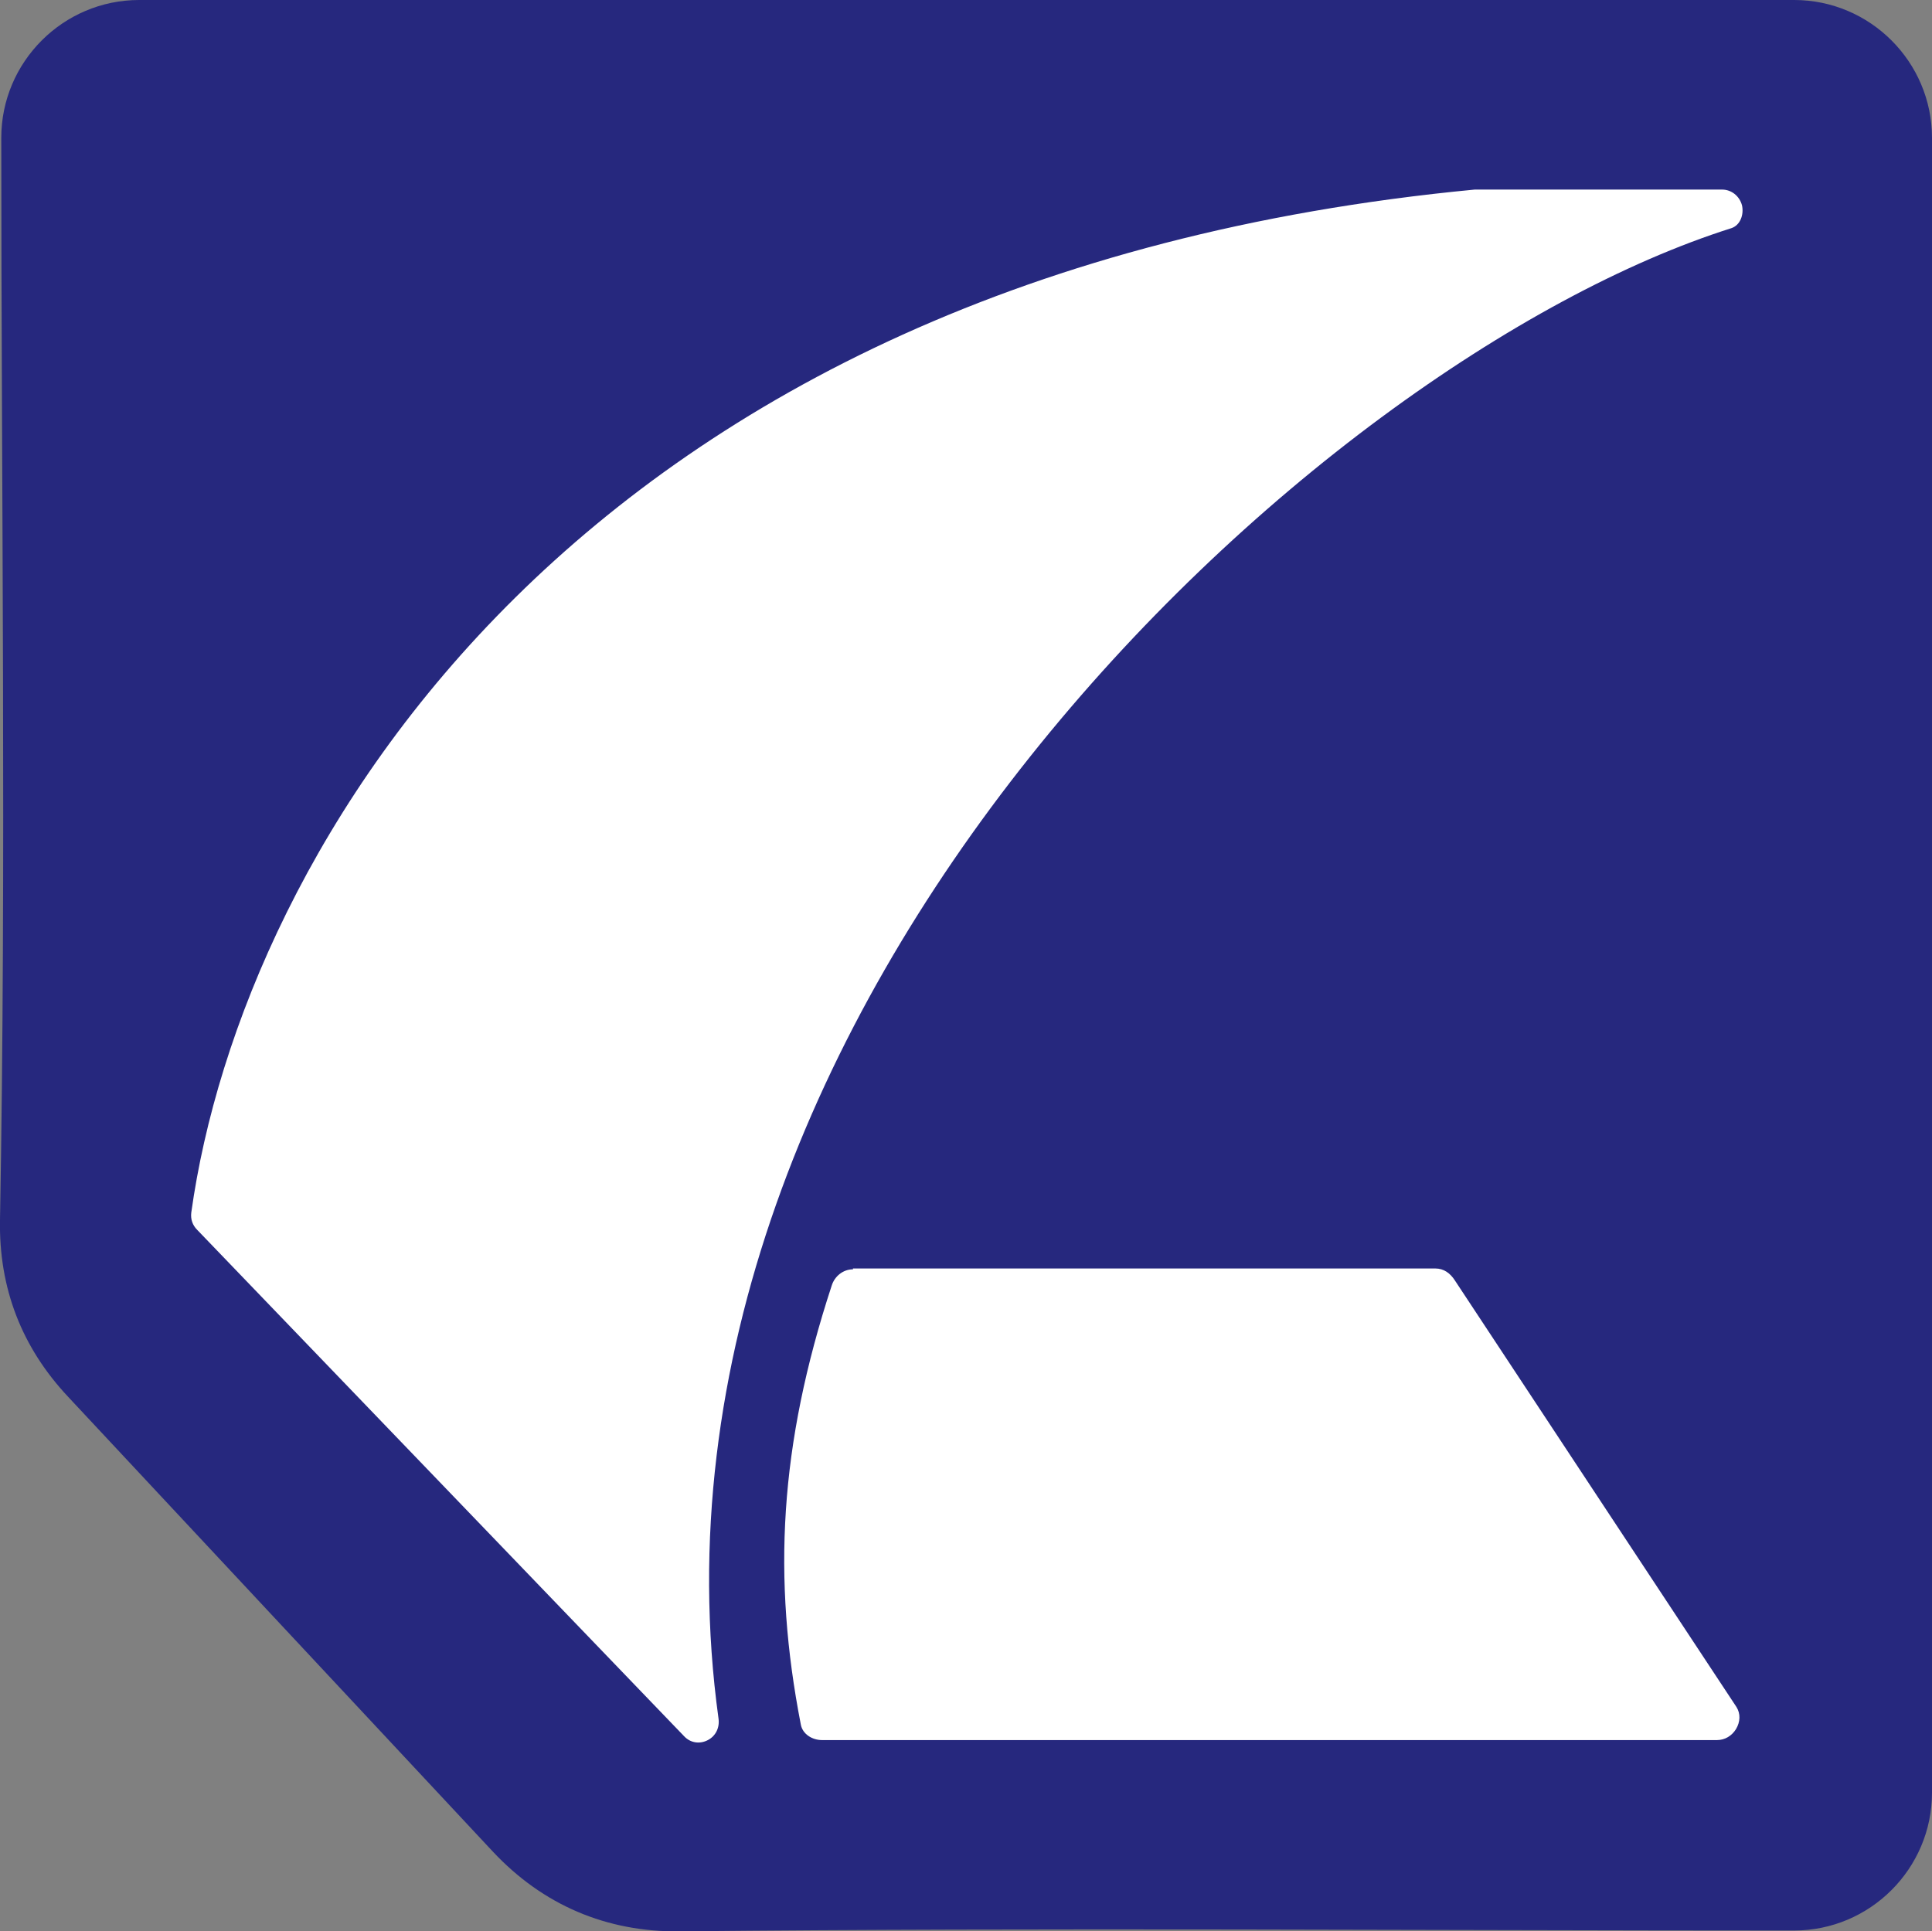
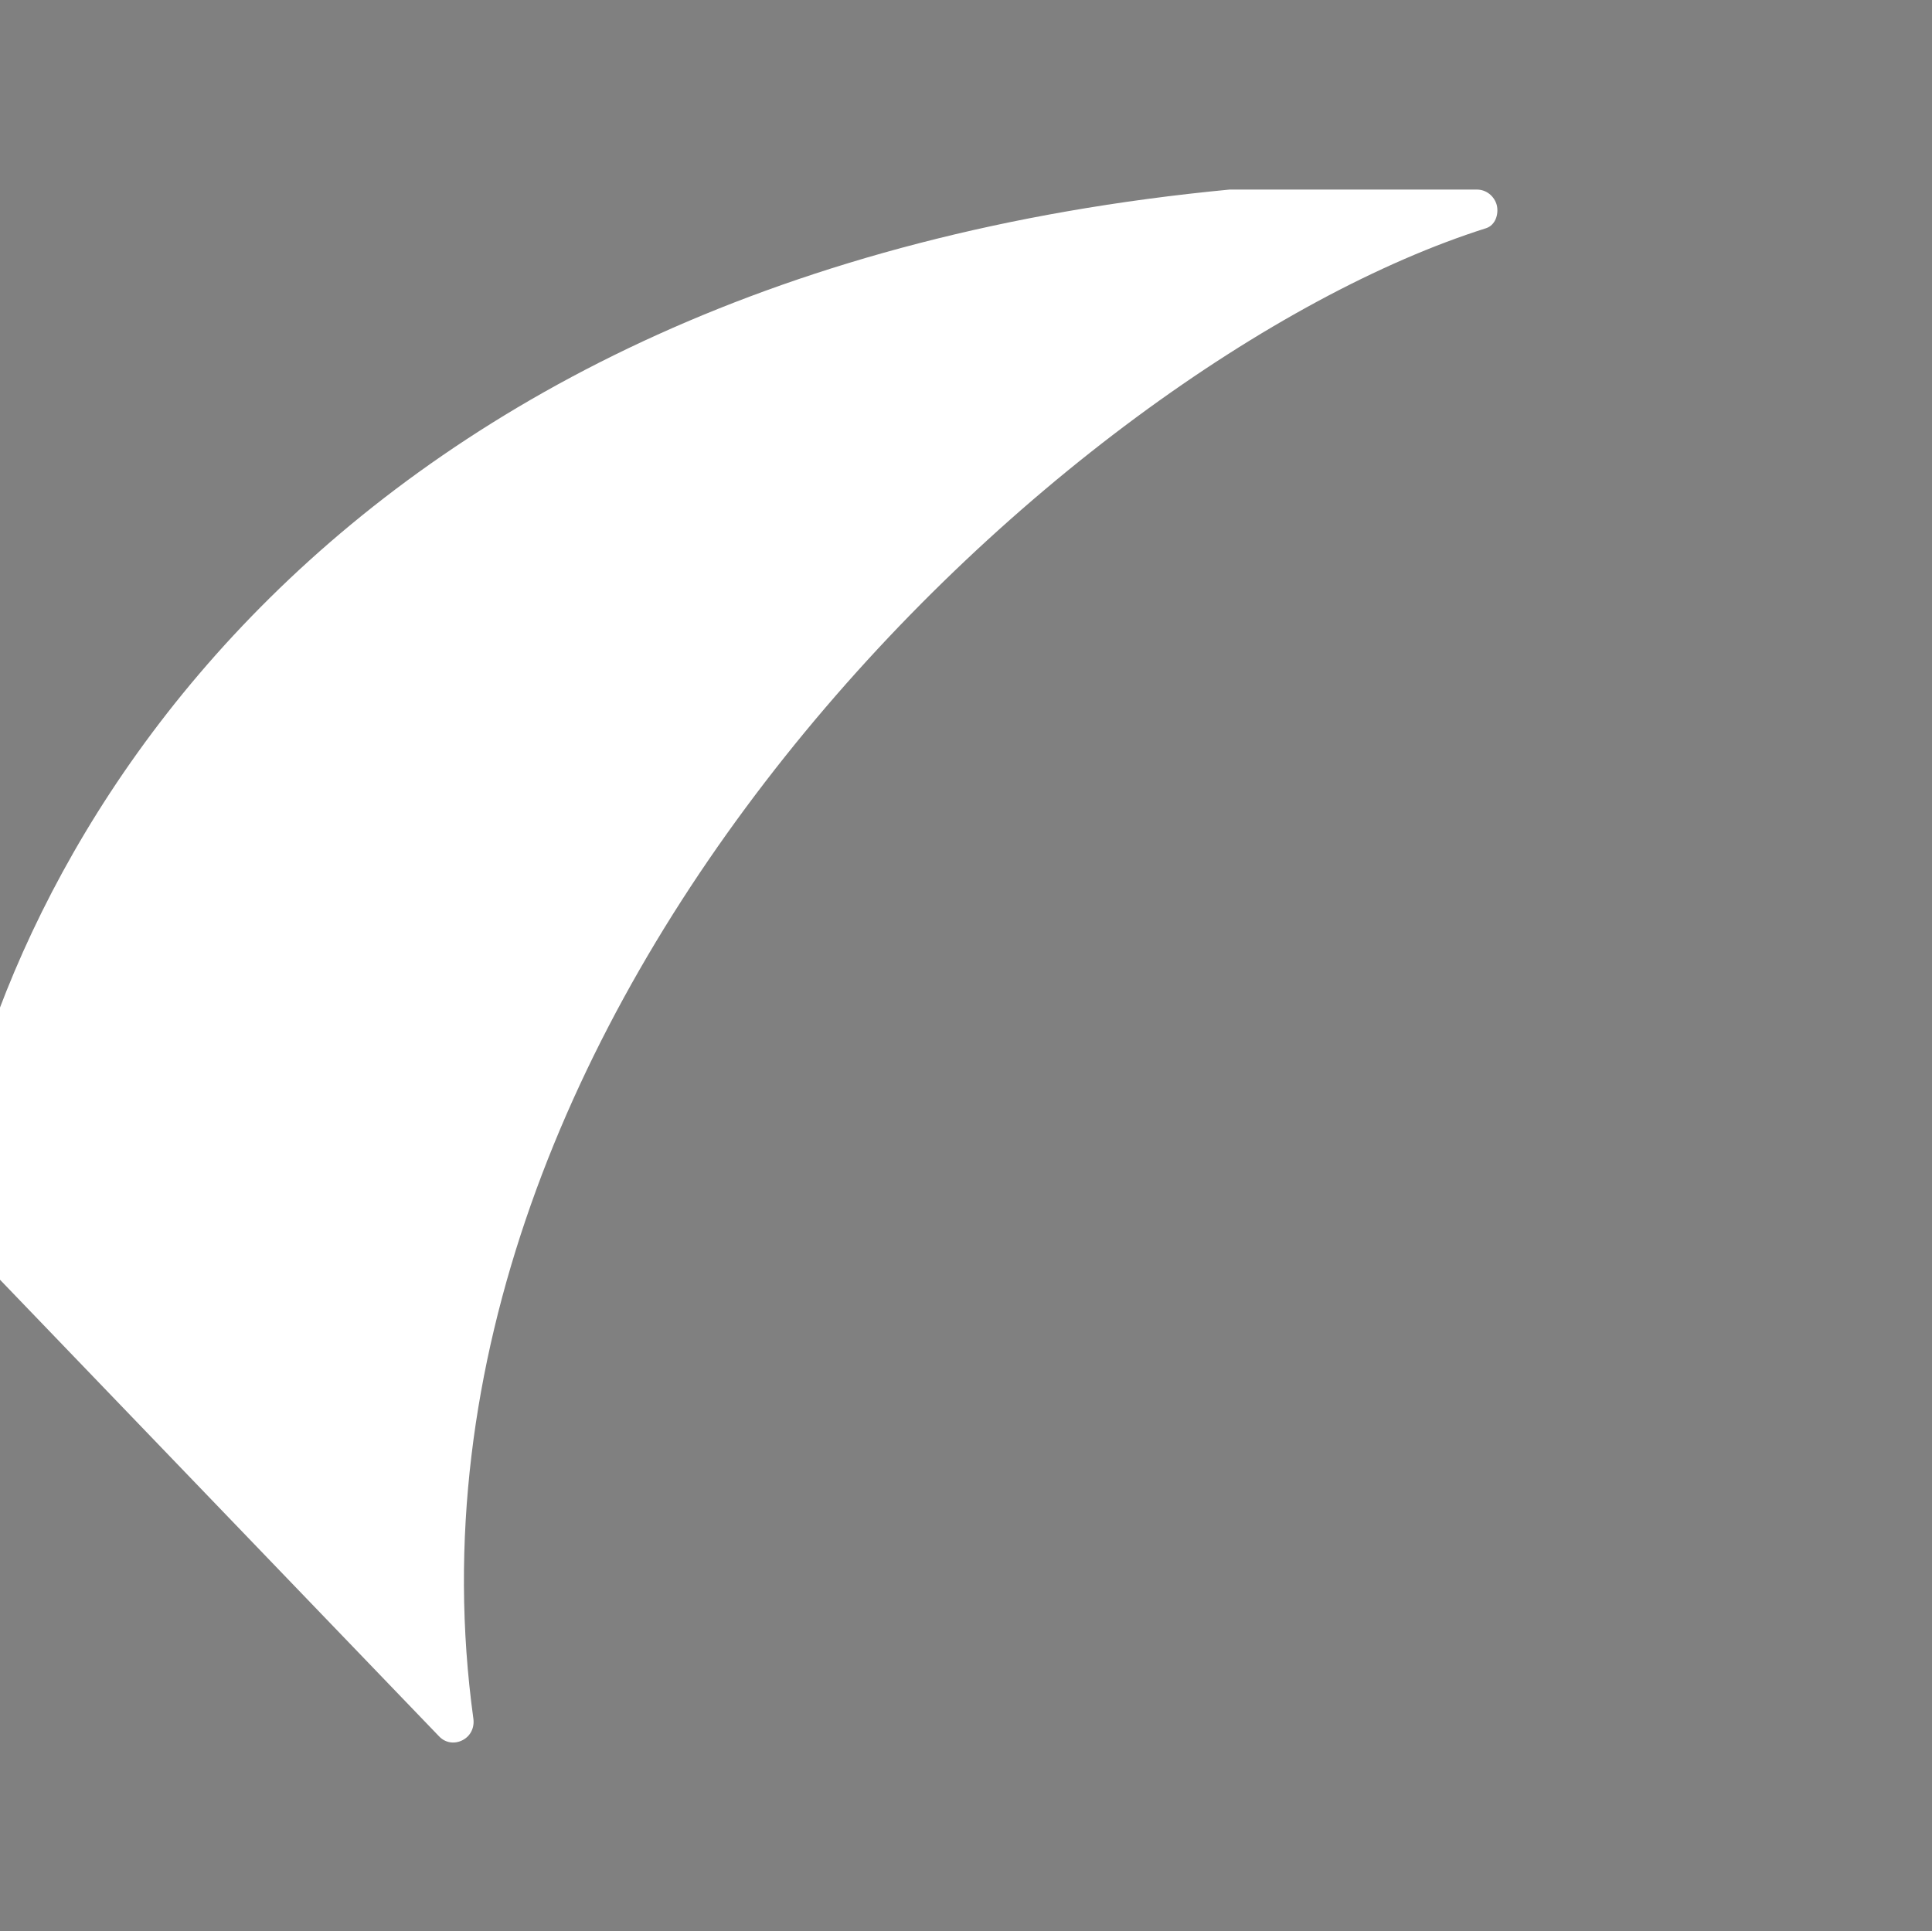
<svg xmlns="http://www.w3.org/2000/svg" id="Layer_2" data-name="Layer 2" viewBox="0 0 45.55 45.54">
  <rect x="0" y="0" width="45.55" height="45.54" fill="#808080" stroke="none" />
  <defs>
    <style>
      .cls-1 {
        fill: #26287e;
      }

      .cls-1, .cls-2 {
        fill-rule: evenodd;
        stroke-width: 0px;
      }

      .cls-2 {
        fill: #fff;
      }
    </style>
  </defs>
  <g id="_Слой_1" data-name="Слой 1">
    <g>
-       <path class="cls-1" d="m3.28,0h39.02c1.79,0,3.25,1.46,3.25,3.25v39.02c0,1.79-1.46,3.25-3.25,3.25-8.5,0-17.77-.07-26.27.02-1.73.02-3.23-.62-4.41-1.88L1.61,32.94C.51,31.77-.03,30.37,0,28.76.15,20.53.03,11.48.03,3.25.03,1.46,1.49,0,3.28,0Z" />
      <g>
-         <path class="cls-2" d="m34.82,4.47h5.78c.22,0,.41.15.47.37.05.22-.04.47-.25.54-9.95,3.15-26.19,18.38-23.88,35.14.03.21-.06.41-.25.51-.19.1-.41.07-.56-.09l-11.48-11.94c-.11-.11-.16-.25-.14-.41,1.19-8.53,9.1-22.1,30.26-24.12.02,0,.03,0,.05,0Z" />
-         <path class="cls-2" d="m20.11,29.91h13.73c.2,0,.35.11.46.28l6.64,10.06c.1.16.09.35-.01.52-.1.16-.26.26-.45.26h-21.1c-.23,0-.46-.14-.5-.37-.67-3.45-.51-6.57.73-10.35.07-.22.27-.38.5-.38Z" />
+         <path class="cls-2" d="m34.82,4.47c.22,0,.41.15.47.37.05.22-.04.47-.25.54-9.95,3.15-26.19,18.38-23.88,35.14.03.21-.06.41-.25.51-.19.1-.41.07-.56-.09l-11.48-11.94c-.11-.11-.16-.25-.14-.41,1.19-8.53,9.1-22.1,30.26-24.12.02,0,.03,0,.05,0Z" />
      </g>
    </g>
  </g>
</svg>